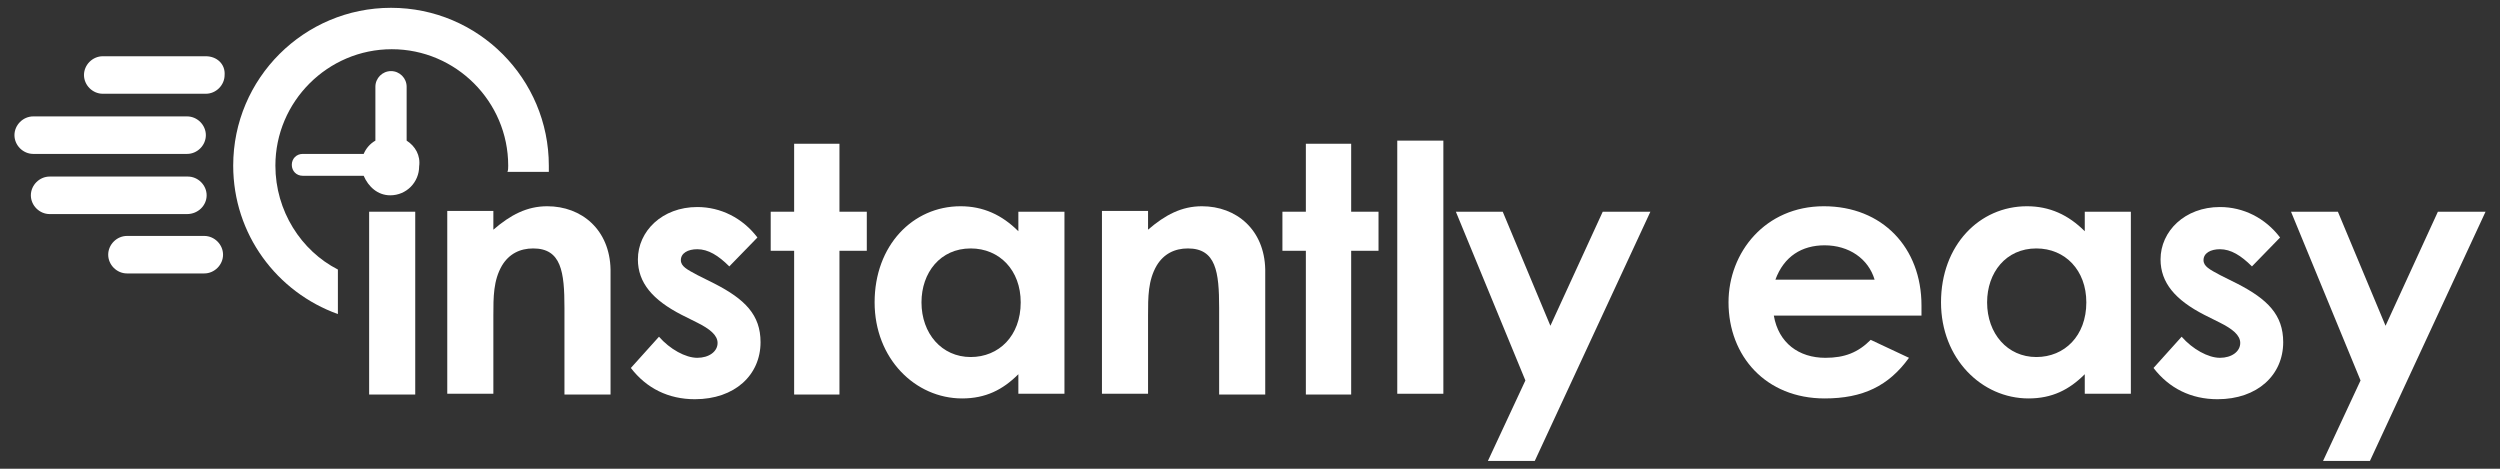
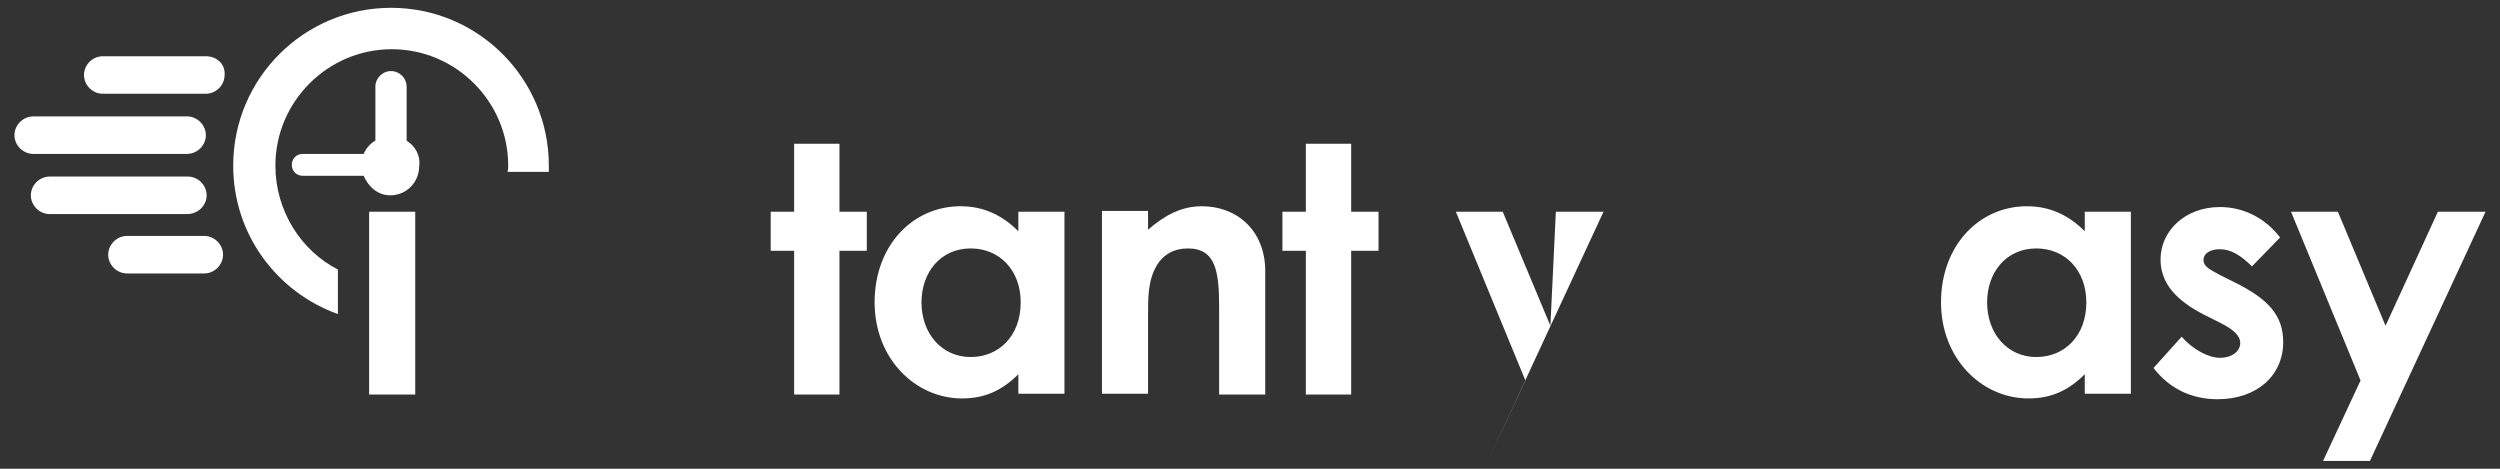
<svg xmlns="http://www.w3.org/2000/svg" id="eXmRfvhpjZI1" viewBox="0 0 320 60" shape-rendering="geometricPrecision" text-rendering="geometricPrecision">
  <rect x="0" y="0" width="320" height="60" fill="#333333" stroke="none" />
  <g transform="translate(-7.45-24.8)">
    <path d="M59.5,42.8v-6.9c0-1.1-.9-2-2-2s-2,.9-2,2v6.9c-.7.4-1.2,1-1.5,1.7h-7.8c-.8,0-1.4.6-1.4,1.4s.6,1.4,1.4,1.4h7.8c.6,1.4,1.8,2.5,3.4,2.5c2.1,0,3.7-1.7,3.7-3.7.2-1.4-.5-2.6-1.6-3.3Z" fill="#fff" />
    <path d="M0,0h5.9v23.4h-5.9L0,0Z" transform="translate(54.7 51.9)" fill="#fff" />
-     <path d="M77.5,51.2c-2.6,0-4.7,1.1-6.9,3v-2.4h-5.9v23.4h5.9v-10c0-2.4,0-4.5,1.1-6.4.9-1.5,2.3-2.2,4-2.2c3.6,0,4,3,4,7.6v11.1h5.9v-16c-.1-5.1-3.7-8.1-8.1-8.1Z" fill="#fff" />
-     <path d="M98.9,61.1L96.7,60c-1.3-.7-2.1-1.1-2.1-1.9c0-.9.9-1.4,2.1-1.4c1.4,0,2.7.8,4.1,2.2l3.6-3.7c-1.9-2.5-4.7-3.9-7.7-3.9-4.5,0-7.6,3.1-7.6,6.7c0,3,1.9,5.2,5.6,7.1l2,1c1.6.8,2.6,1.6,2.6,2.6c0,1.1-1.1,1.9-2.6,1.9s-3.5-1.1-4.9-2.7l-3.6,4c2,2.6,4.8,4,8.2,4c5.1,0,8.4-3.1,8.4-7.3c0-3.5-2-5.5-5.9-7.5Z" fill="#fff" />
    <path d="M114.9,43.2h-5.8v8.7h-3v5h3v18.4h5.8v-18.4h3.5v-5h-3.5Z" fill="#fff" />
    <path d="M137.8,54.4c-2.1-2.1-4.5-3.2-7.4-3.2-6.1,0-11,5-11,12.3c0,7.2,5.2,12.3,11.2,12.3c3,0,5.2-1.1,7.2-3.1v2.5h5.9v-23.3h-5.9v2.5Zm-6.1,16.1c-3.7,0-6.3-3-6.3-7c0-3.8,2.4-6.9,6.3-6.9c3.7,0,6.4,2.8,6.4,6.9c0,4.3-2.8,7-6.4,7Z" fill="#fff" />
    <path d="M161.3,51.2c-2.6,0-4.7,1.1-6.9,3v-2.4h-5.9v23.4h5.9v-10c0-2.4,0-4.5,1.1-6.4.9-1.5,2.3-2.2,4-2.2c3.6,0,4,3,4,7.6v11.1h5.9v-16c-.1-5.1-3.7-8.1-8.1-8.1Z" fill="#fff" />
    <path d="M180.4,51.9v-8.7h-5.8v8.7h-3v5h3v18.4h5.8v-18.4h3.5v-5Z" fill="#fff" />
-     <path d="M0,0h5.9v32.4h-5.9L0,0Z" transform="translate(186.3 42.8)" fill="#fff" />
-     <path d="M205.9,66.5l-6.1-14.6h-6l8.9,21.6-4.8,10.3h6l14.8-31.9h-6.1Z" fill="#fff" />
-     <path d="M240.9,51.2c-7.5,0-12.2,5.9-12.2,12.3c0,6.9,4.8,12.3,12.3,12.3c4.9,0,8.2-1.6,10.8-5.2l-4.9-2.3c-1.6,1.6-3.3,2.3-5.8,2.3-3.4,0-6-1.9-6.6-5.4h18.9c0-.5,0-.8,0-1.3c0-7.4-5-12.7-12.5-12.7Zm-6.2,9.4c1.1-3,3.4-4.4,6.3-4.4c3.1,0,5.6,1.7,6.4,4.4h-12.7Z" fill="#fff" />
+     <path d="M205.9,66.5l-6.1-14.6h-6l8.9,21.6-4.8,10.3l14.8-31.9h-6.1Z" fill="#fff" />
    <path d="M274.3,54.4c-2.1-2.1-4.5-3.2-7.4-3.2-6.1,0-11,5-11,12.3c0,7.2,5.2,12.3,11.2,12.3c3,0,5.2-1.1,7.2-3.1v2.5h5.9v-23.3h-5.9v2.5Zm-6.2,16.1c-3.7,0-6.3-3-6.3-7c0-3.8,2.4-6.9,6.3-6.9c3.7,0,6.4,2.8,6.4,6.9c0,4.3-2.8,7-6.4,7Z" fill="#fff" />
    <path d="M293.8,61.1L291.6,60c-1.3-.7-2.1-1.1-2.1-1.9c0-.9.9-1.4,2.1-1.4c1.4,0,2.7.8,4.1,2.2l3.6-3.7c-1.9-2.5-4.7-3.9-7.7-3.9-4.5,0-7.6,3.1-7.6,6.7c0,3,1.9,5.2,5.6,7.1l2,1c1.6.8,2.6,1.6,2.6,2.6c0,1.1-1.1,1.9-2.6,1.9s-3.5-1.1-4.9-2.7l-3.6,4c2,2.6,4.8,4,8.2,4c5.1,0,8.4-3.1,8.4-7.3c0-3.5-2-5.5-5.9-7.5Z" fill="#fff" />
    <path d="M319.5,51.9l-6.7,14.6-6.1-14.6h-6l8.9,21.6-4.8,10.3h6l14.8-31.9Z" fill="#fff" />
    <path d="M42.7,46c0-8.2,6.7-14.9,14.9-14.9s14.9,6.7,14.9,14.9c0,.3,0,.6-.1.8h5.3c0-.3,0-.6,0-.8c0-11.1-9-20.2-20.2-20.2-11.1,0-20.2,9-20.2,20.2c0,8.8,5.6,16.2,13.4,19v-5.7c-4.7-2.4-8-7.5-8-13.3Z" fill="#fff" />
    <path d="M33.6,55h-9.9c-1.3,0-2.4,1.1-2.4,2.4s1.1,2.4,2.4,2.4h9.9c1.3,0,2.4-1.1,2.4-2.4s-1.1-2.4-2.4-2.4Z" fill="#fff" />
    <path d="M33.9,49.8c0-1.3-1.1-2.4-2.4-2.4h-17.7c-1.3,0-2.4,1.1-2.4,2.4s1.1,2.4,2.4,2.4h17.6c1.4,0,2.5-1.1,2.5-2.4Z" fill="#fff" />
    <path d="M31.4,44.5c1.3,0,2.4-1.1,2.4-2.4s-1.1-2.4-2.4-2.4h-19.7c-1.3,0-2.4,1.1-2.4,2.4s1.1,2.4,2.4,2.4h19.7Z" fill="#fff" />
    <path d="M33.8,32h-13.2c-1.3,0-2.4,1.1-2.4,2.4s1.1,2.4,2.4,2.4h13.2c1.3,0,2.4-1.1,2.4-2.4.1-1.4-1-2.4-2.4-2.4Z" fill="#fff" />
  </g>
</svg>